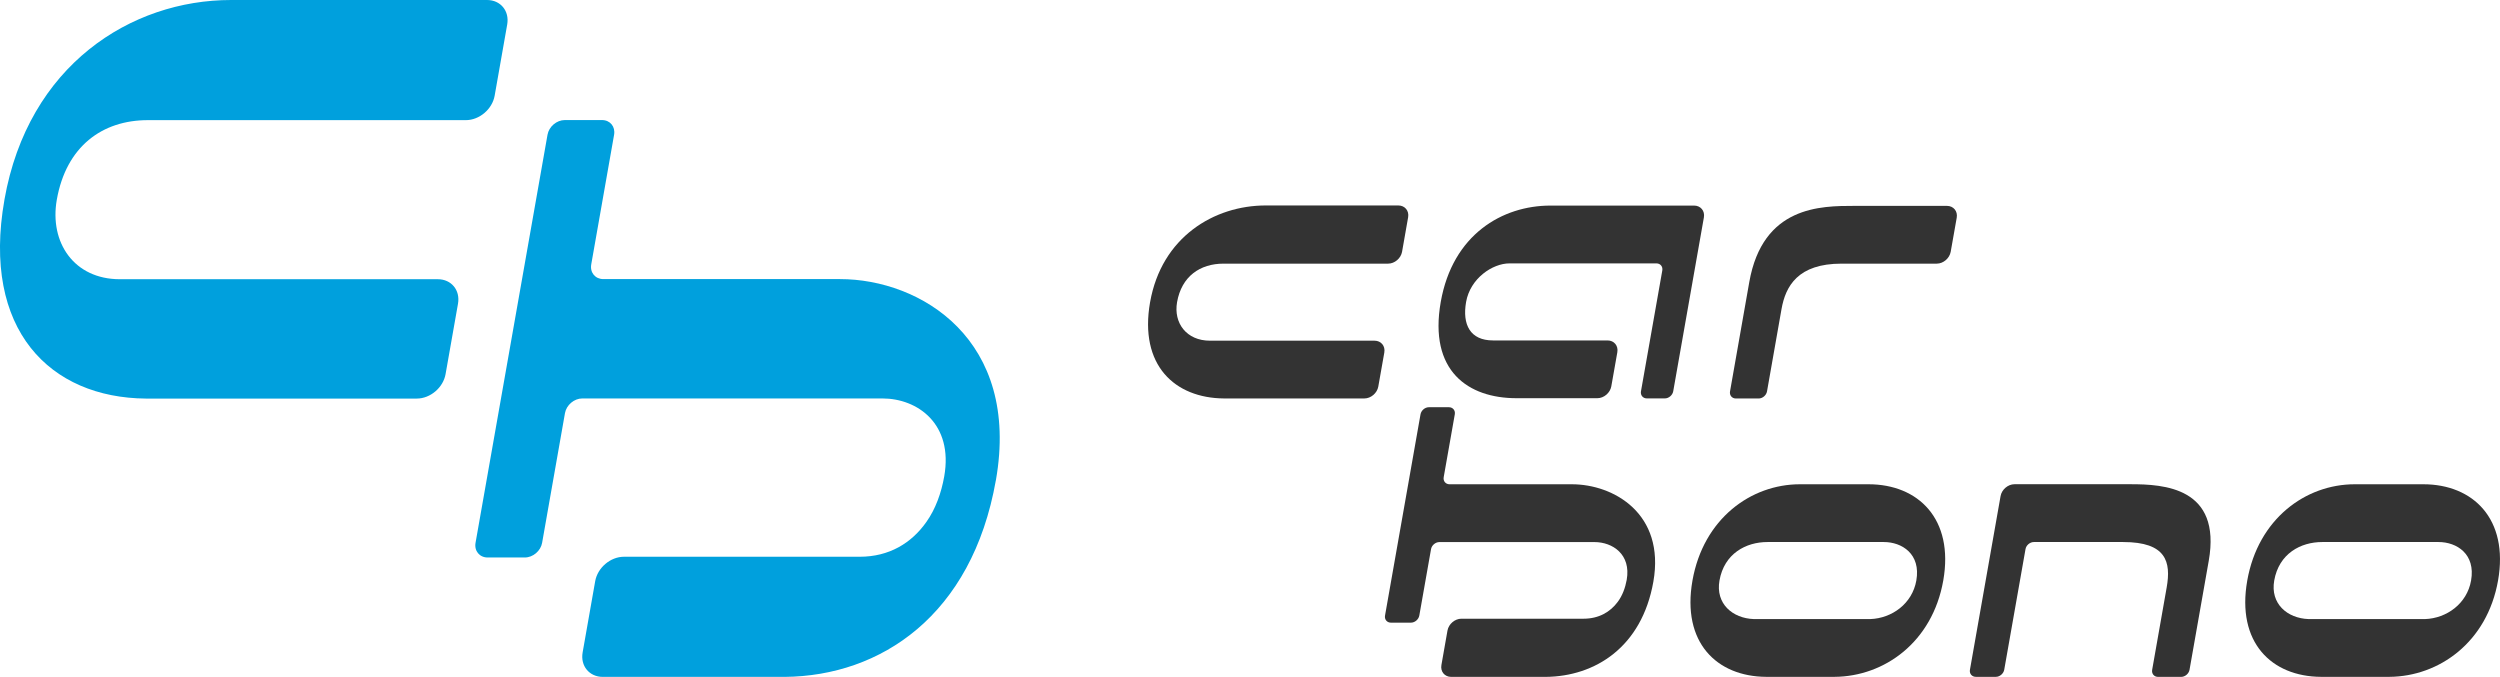
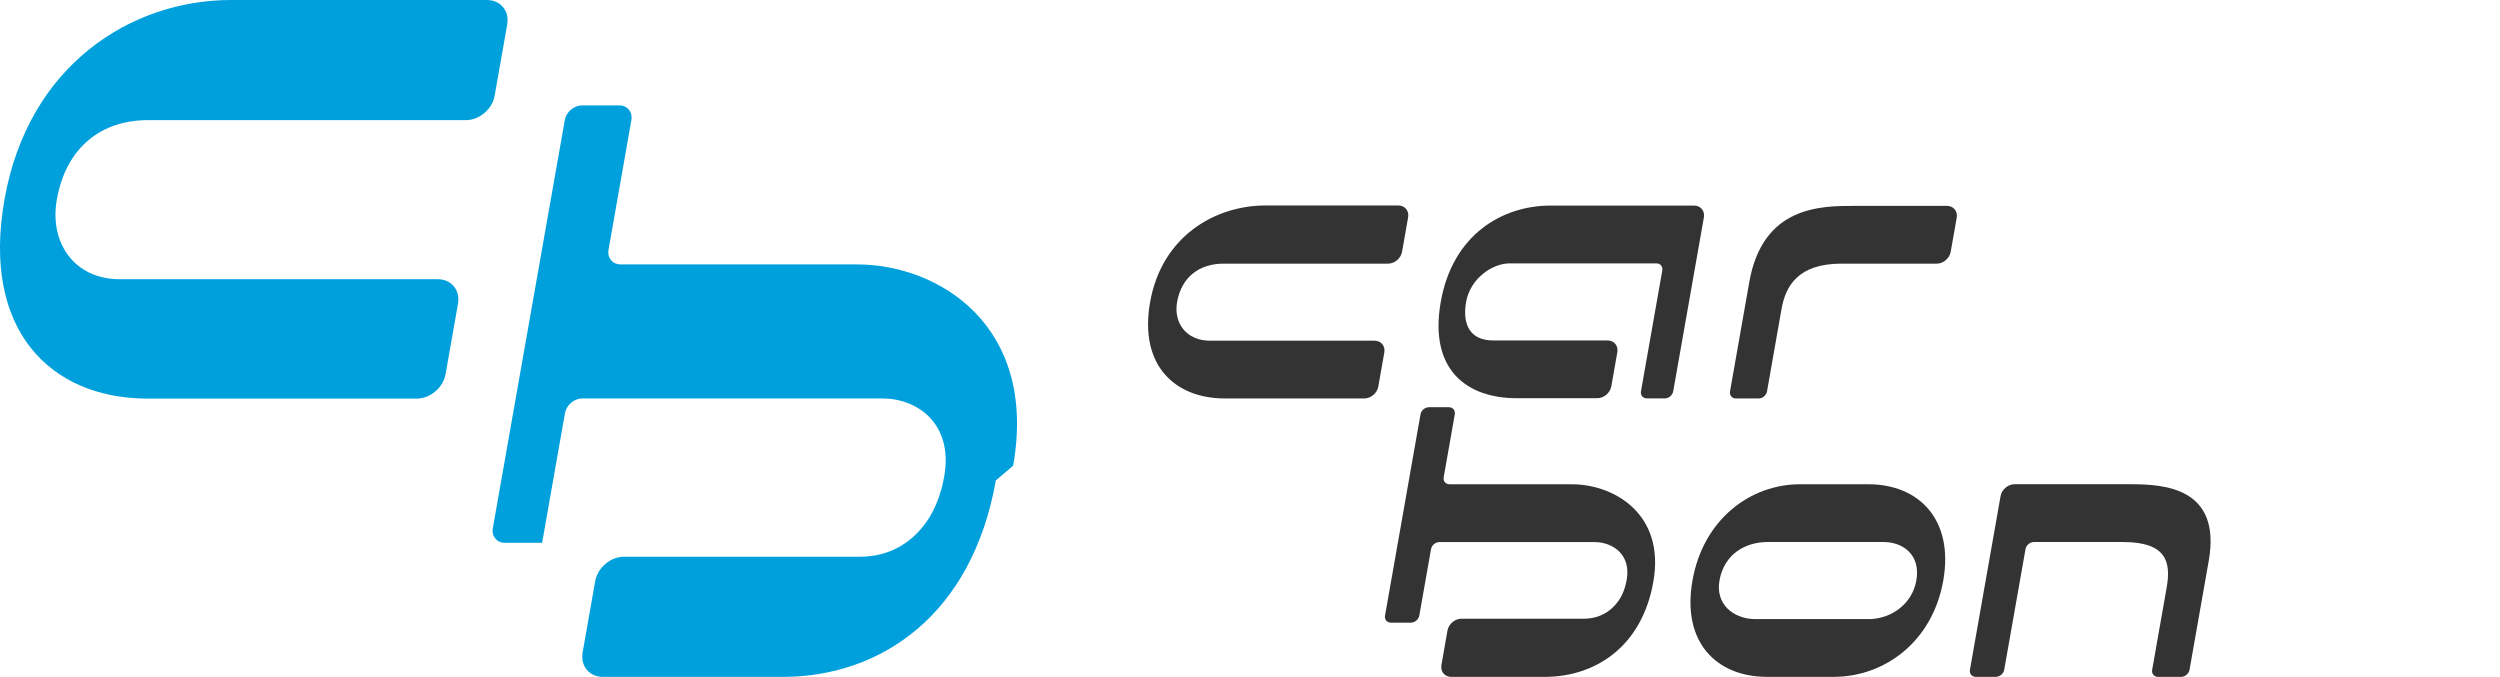
<svg xmlns="http://www.w3.org/2000/svg" id="Layer_2" data-name="Layer 2" viewBox="0 0 601.58 162.88">
  <defs>
    <style>      .cls-1 {        fill: #00a0dd;      }      .cls-2 {        fill: #333;      }    </style>
  </defs>
  <g id="Layer_1-2" data-name="Layer 1">
    <g>
      <g>
        <path class="cls-1" d="M1.07,48.04C6.78,15.69,31.5,0,55.61,0h61.59c3.25,0,5.42,2.64,4.85,5.89l-3.02,17.13c-.57,3.25-3.67,5.89-6.93,5.89H35.58c-10.98,0-19.65,6.32-21.91,19.14-1.82,10.33,4.18,19.14,15.16,19.14h76.53c3.25,0,5.42,2.64,4.85,5.89l-2.99,16.94c-.57,3.25-3.67,5.89-6.93,5.89H35.1c-23-.19-39.57-16.46-34.03-47.85Z" />
-         <path class="cls-1" d="M239.63,115.6c-5.74,32.54-27.74,47.08-50.8,47.28h-43.78c-3.25,0-5.42-2.64-4.85-5.89l3.02-17.13c.57-3.25,3.67-5.89,6.93-5.89h56.74c7.02,0,12.45-3.25,16.06-8.42,2.16-3.06,3.55-6.89,4.26-10.91,2.23-12.63-6.41-18.76-14.87-18.76h-72.23c-1.95,0-3.81,1.58-4.16,3.53l-5.5,31.21c-.34,1.95-2.2,3.53-4.16,3.53h-8.95c-1.95,0-3.25-1.58-2.91-3.53l17.32-98.2c.34-1.95,2.2-3.53,4.16-3.53h8.95c1.95,0,3.25,1.58,2.91,3.53l-5.5,31.21c-.34,1.95.96,3.53,2.91,3.53h56.93c19.43,0,43.5,14.55,37.53,48.42Z" />
+         <path class="cls-1" d="M239.63,115.6c-5.74,32.54-27.74,47.08-50.8,47.28h-43.78c-3.25,0-5.42-2.64-4.85-5.89l3.02-17.13c.57-3.25,3.67-5.89,6.93-5.89h56.74c7.02,0,12.45-3.25,16.06-8.42,2.16-3.06,3.55-6.89,4.26-10.91,2.23-12.63-6.41-18.76-14.87-18.76h-72.23c-1.95,0-3.81,1.58-4.16,3.53l-5.5,31.21h-8.95c-1.95,0-3.25-1.58-2.91-3.53l17.32-98.2c.34-1.95,2.2-3.53,4.16-3.53h8.95c1.95,0,3.25,1.58,2.91,3.53l-5.5,31.21c-.34,1.95.96,3.53,2.91,3.53h56.93c19.43,0,43.5,14.55,37.53,48.42Z" />
      </g>
      <g>
        <path class="cls-2" d="M276.75,72.71c2.76-15.67,15.41-23.27,27.83-23.27h31.91c1.57,0,2.63,1.28,2.35,2.85l-1.46,8.3c-.28,1.57-1.78,2.85-3.35,2.85h-39.61c-5.65,0-10.09,3.06-11.18,9.27-.88,5.01,2.26,9.27,7.91,9.27h39.61c1.57,0,2.63,1.28,2.35,2.85l-1.45,8.2c-.28,1.57-1.78,2.85-3.35,2.85h-33.77c-11.85-.09-20.47-7.97-17.79-23.18Z" />
        <path class="cls-2" d="M469.4,60.59c-.28,1.57-1.78,2.85-3.35,2.85h-22.92c-10.47,0-13.46,5.38-14.44,10.94l-3.49,19.8c-.17.94-1.07,1.71-2.01,1.71h-5.48c-.94,0-1.58-.77-1.41-1.71l4.63-26.29c3.24-18.35,17.23-18.35,25.3-18.35h22.27c1.57,0,2.63,1.28,2.35,2.85l-1.45,8.2Z" />
        <path class="cls-2" d="M410.01,52.32l-7.38,41.84c-.17.94-1.07,1.71-2.01,1.71h-4.34c-.94,0-1.58-.77-1.41-1.71l5.13-29.07c.17-.94-.46-1.71-1.41-1.71h-35.36c-4.1,0-9.44,3.61-10.44,9.27-.96,5.47.98,9.27,6.47,9.27h27.57c1.57,0,2.63,1.28,2.35,2.85l-1.45,8.2c-.28,1.57-1.78,2.85-3.35,2.85h-19.46c-11.59,0-21.17-6.49-18.23-23.17,2.86-16.22,14.81-23.18,26.4-23.18h34.57c1.57,0,2.63,1.28,2.35,2.85Z" />
      </g>
      <path class="cls-2" d="M397.85,139.98c-2.78,15.76-14.03,22.8-25.92,22.9h-22.73c-1.57,0-2.63-1.28-2.35-2.85l1.46-8.3c.28-1.57,1.78-2.85,3.35-2.85h29.41c3.61,0,6.4-1.58,8.23-4.08,1.1-1.48,1.79-3.34,2.14-5.28,1.08-6.12-3.4-9.08-7.76-9.08h-37.32c-.94,0-1.85.77-2.01,1.71l-2.82,15.97c-.17.94-1.07,1.71-2.01,1.71h-4.83c-.94,0-1.58-.77-1.41-1.71l8.54-48.42c.17-.94,1.07-1.71,2.01-1.71h4.83c.94,0,1.58.77,1.41,1.71l-2.67,15.12c-.17.94.46,1.71,1.41,1.71h29.44c10.01,0,22.49,7.04,19.6,23.45Z" />
      <path class="cls-2" d="M467.61,139.7c-2.62,14.83-14.17,23.08-26.15,23.17h-16.5c-11.85-.09-20.33-8.25-17.7-23.17,2.62-14.83,14.01-23.17,25.87-23.17h16.5c11.96,0,20.59,8.34,17.98,23.17ZM461.13,139.7c1.13-6.4-3.46-9.27-7.82-9.27h-28c-5.19,0-10.41,2.78-11.55,9.27-.98,5.56,3.13,9.09,8.28,9.27h28c5.22-.18,10.11-3.71,11.09-9.27Z" />
      <path class="cls-2" d="M531.49,134.98l-4.62,26.19c-.17.94-1.07,1.71-2.01,1.71h-5.57c-.94,0-1.58-.77-1.41-1.71l3.49-19.8c1.1-6.21-.11-10.94-10.49-10.94h-21.47c-.94,0-1.85.77-2.01,1.71l-5.12,29.02c-.17.94-1.07,1.71-2.01,1.71h-4.83c-.94,0-1.58-.77-1.41-1.71l7.37-41.79c.28-1.57,1.78-2.85,3.35-2.85h27.93c7.97,0,21.93.74,18.81,18.45Z" />
-       <path class="cls-2" d="M601.11,139.7c-2.62,14.83-14.17,23.08-26.15,23.17h-16.5c-11.85-.09-20.33-8.25-17.7-23.17,2.62-14.83,14.01-23.17,25.87-23.17h16.5c11.96,0,20.59,8.34,17.98,23.17ZM594.62,139.7c1.13-6.4-3.46-9.27-7.82-9.27h-28c-5.19,0-10.41,2.78-11.55,9.27-.98,5.56,3.13,9.09,8.28,9.27h28c5.22-.18,10.11-3.71,11.09-9.27Z" />
    </g>
  </g>
</svg>